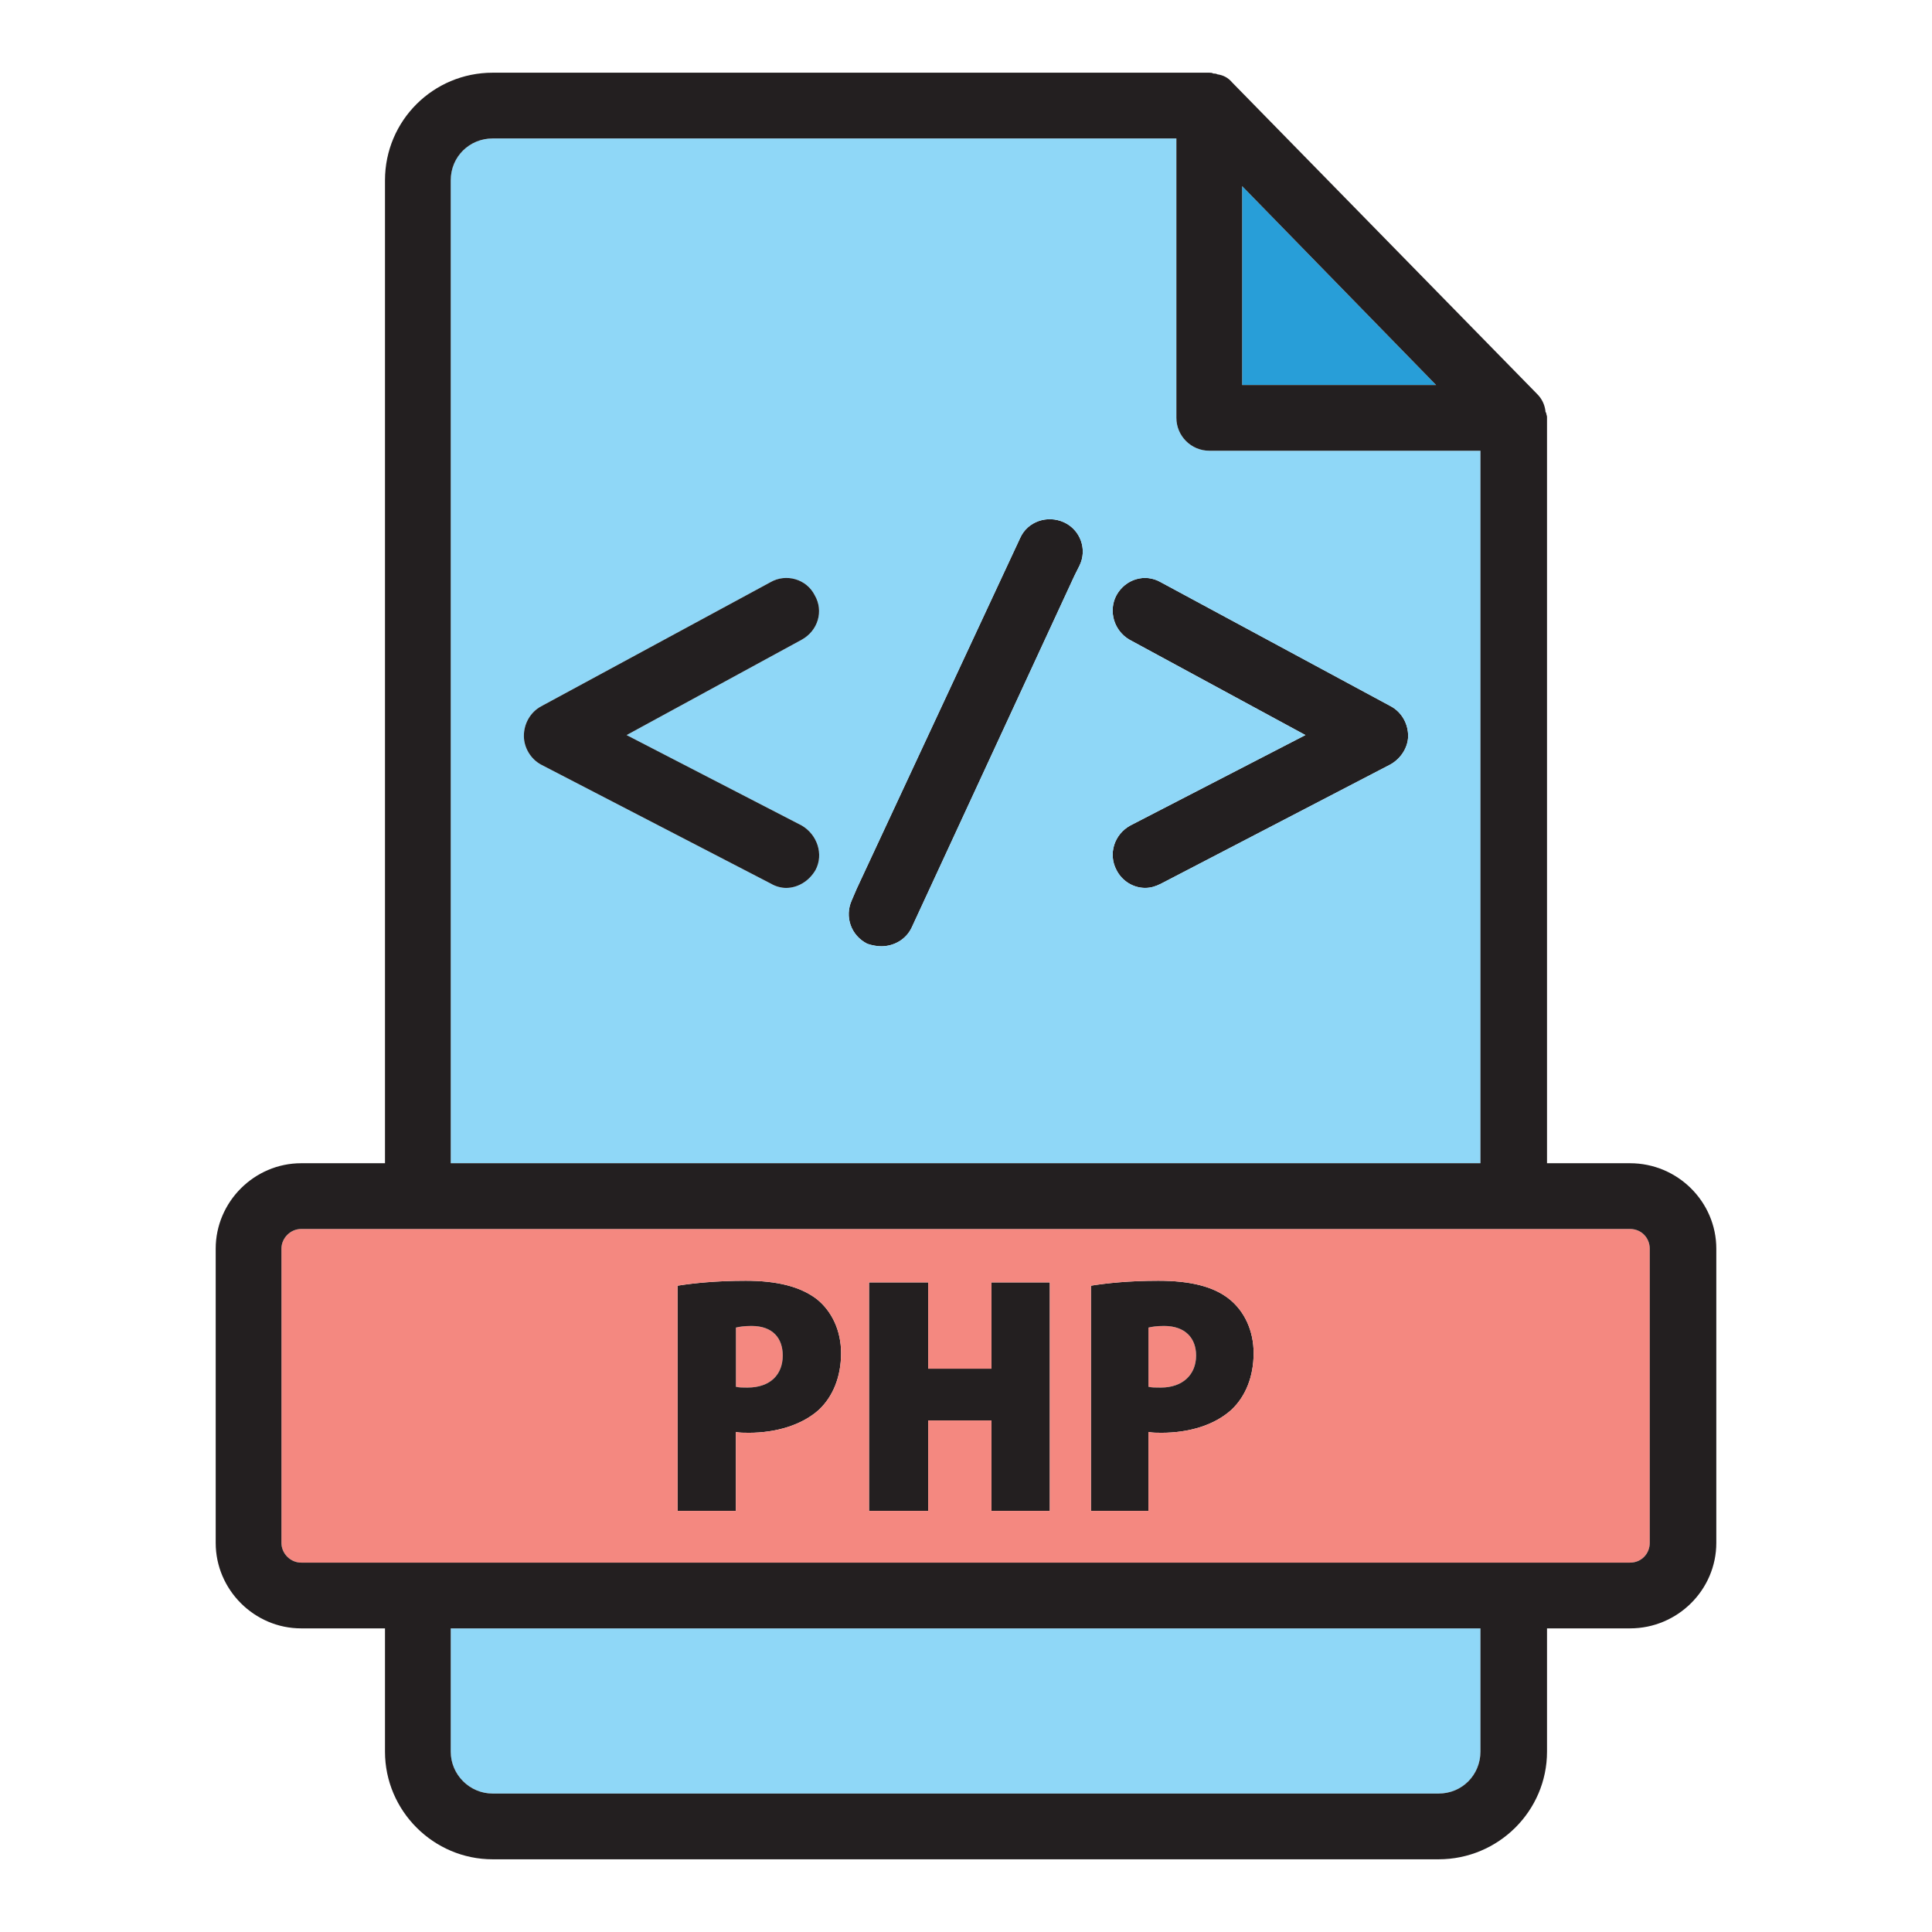
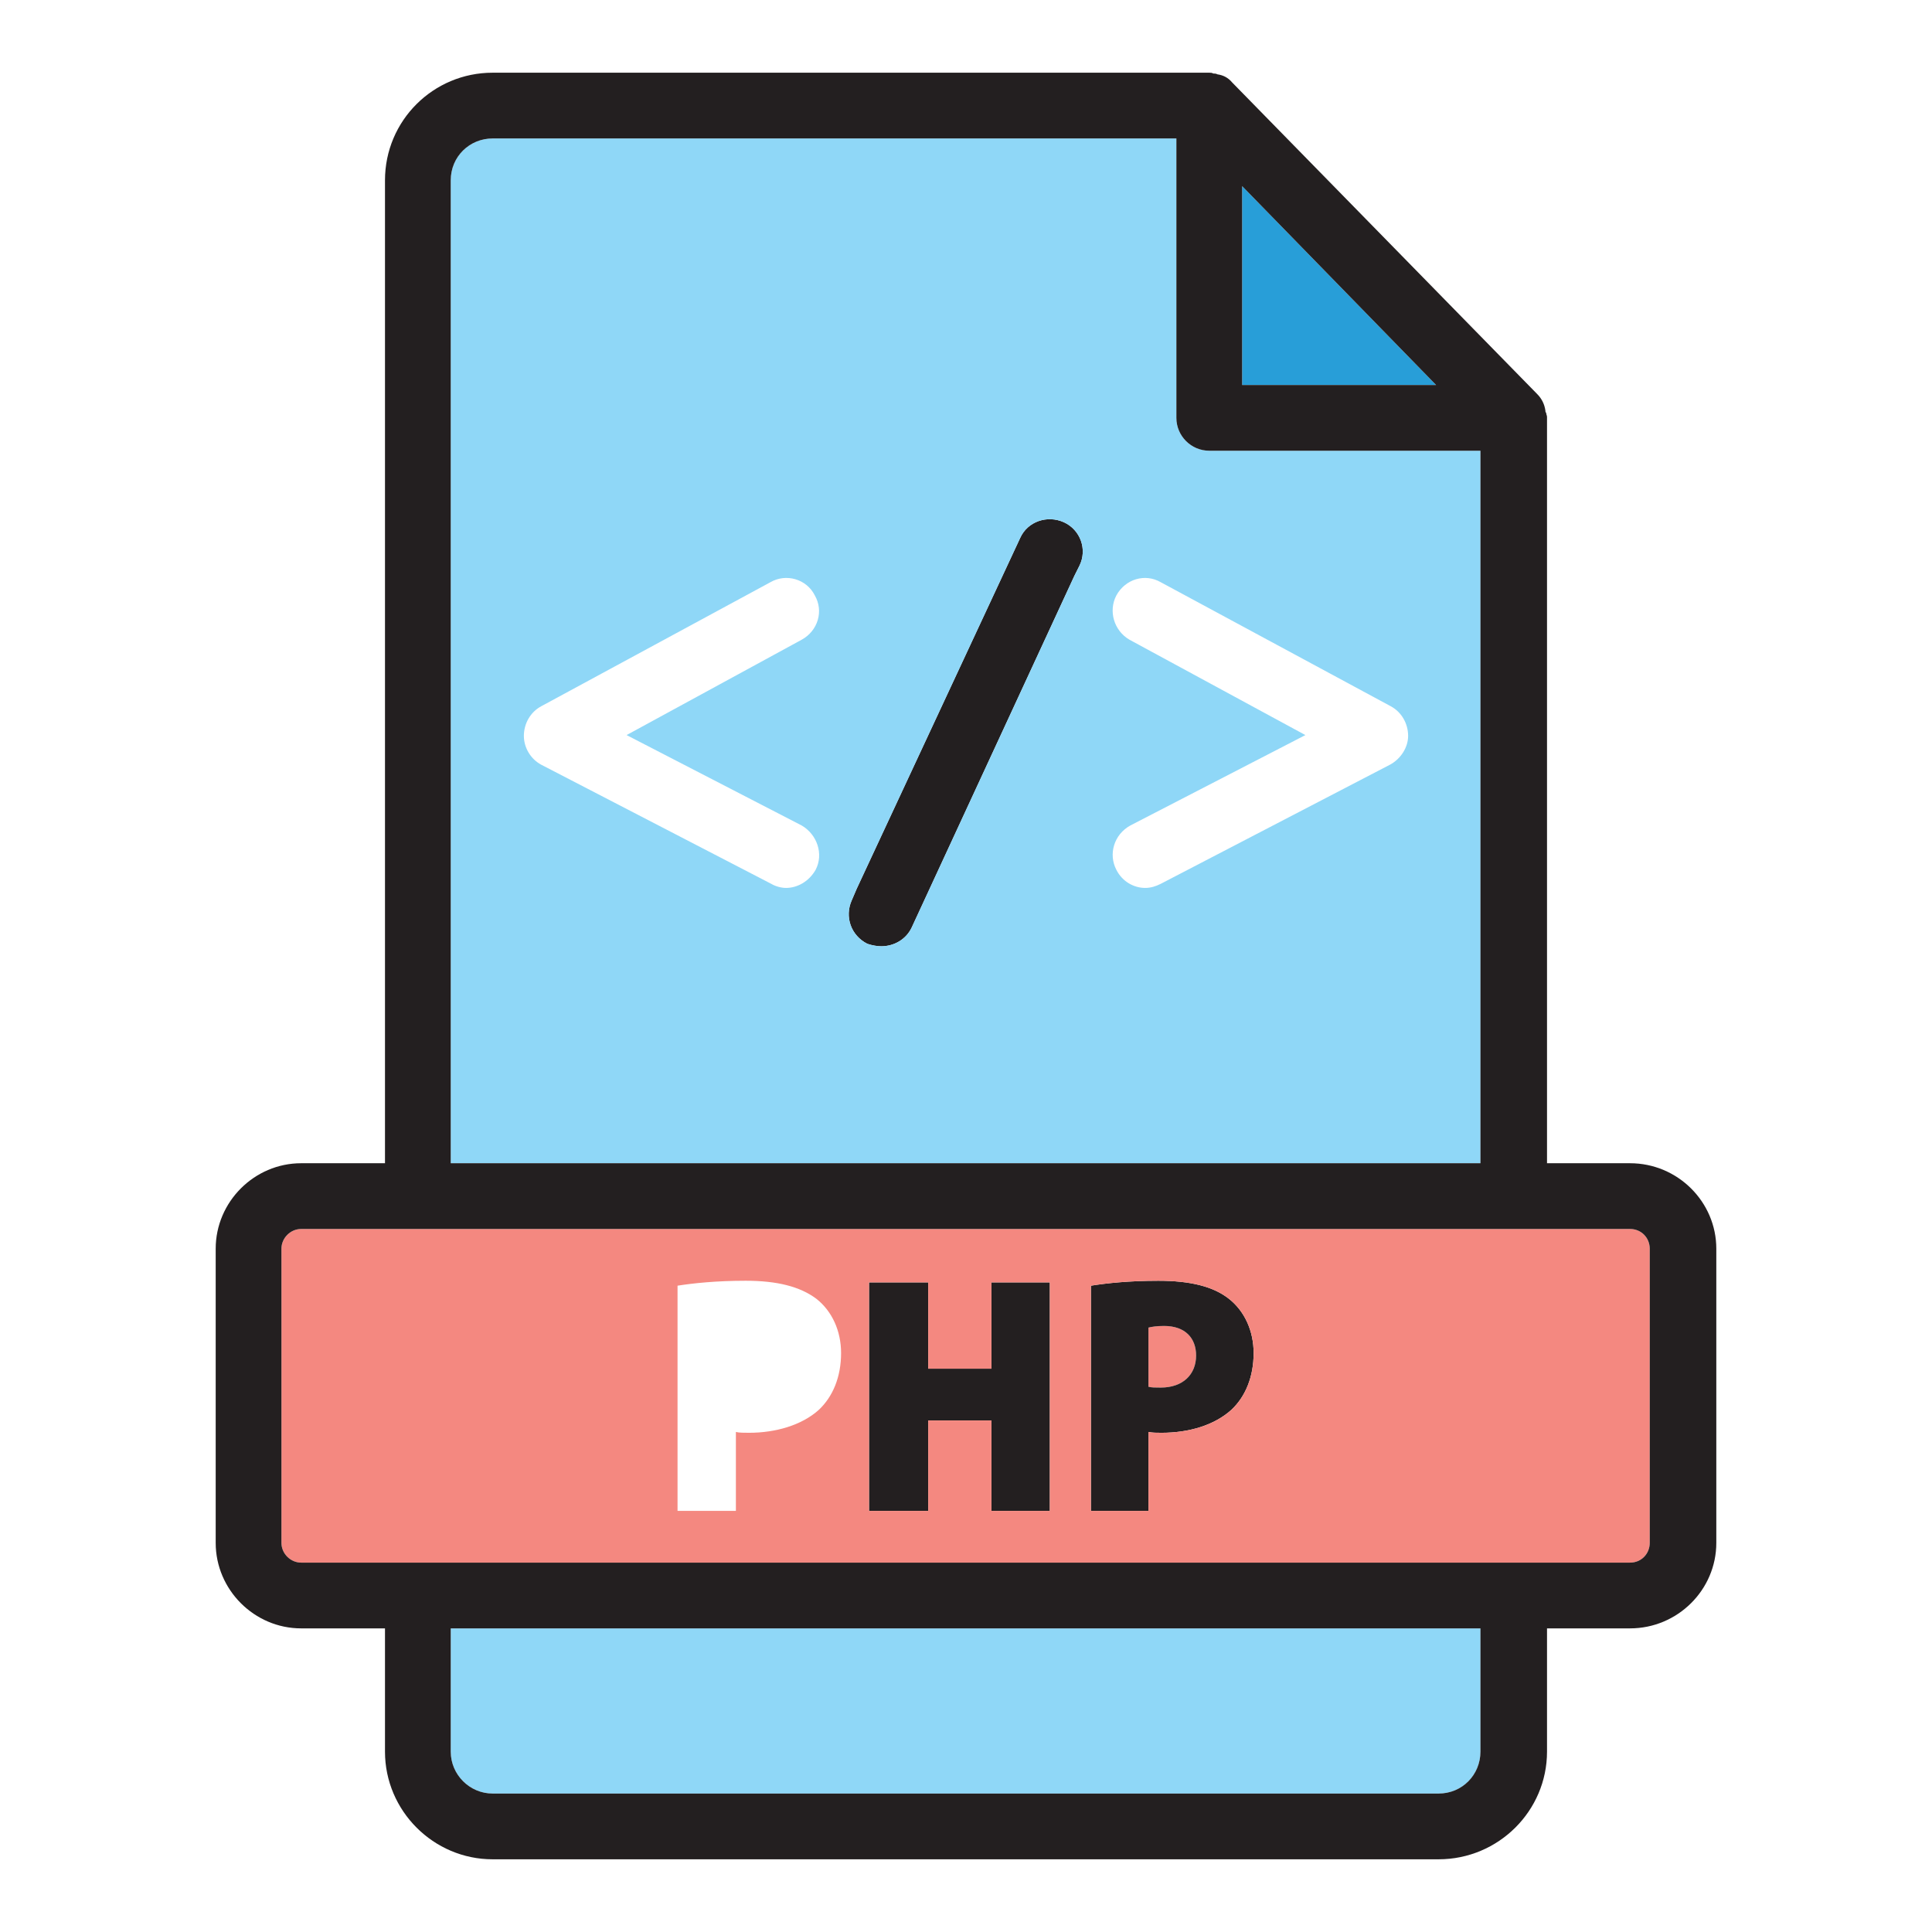
<svg xmlns="http://www.w3.org/2000/svg" id="Layer_1" style="enable-background:new 0 0 512 512;" version="1.1" viewBox="0 0 512 512" xml:space="preserve">
  <g>
    <path d="M119.448,464.204c0,6.098,5.009,11.107,11.107,11.107h250.672c6.316,0,11.107-5.009,11.107-11.107   v-32.668H119.448V464.204z" style="fill:#8FD7F7;" />
    <polygon points="329.176,49.321 329.176,102.025 380.574,102.025  " style="fill:#289ED8;" />
    <path d="M308.487,351.39c-1.96,0-3.267,0.218-4.138,0.436v15.681c0.871,0.218,1.742,0.218,3.267,0.218   c5.88,0,9.365-3.485,9.365-8.494C316.98,354.657,314.149,351.39,308.487,351.39z" style="fill:#F48880;" />
-     <path d="M368.596,187.179l-60.98-32.886c-4.138-2.396-9.365-0.871-11.76,3.485   c-2.178,4.138-0.653,9.365,3.485,11.76l46.606,25.263l-46.388,23.956c-4.356,2.396-5.88,7.623-3.702,11.76   c1.525,3.049,4.574,4.791,7.623,4.791c1.524,0,2.831-0.436,4.138-1.089l60.762-31.579c2.831-1.524,4.791-4.573,4.791-7.622   C373.169,191.753,371.427,188.704,368.596,187.179z" style="fill:#231F20;" />
    <path d="M325.692,344.203c-4.138-3.267-10.236-4.791-18.73-4.791c-7.84,0-13.721,0.653-17.859,1.307v59.673   h15.245v-20.907c1.089,0.218,2.178,0.218,3.485,0.218c7.187,0,13.938-1.96,18.512-6.098c3.702-3.485,5.88-8.711,5.88-15.027   C332.225,352.697,329.83,347.47,325.692,344.203z M307.615,367.724c-1.525,0-2.396,0-3.267-0.218v-15.681   c0.871-0.218,2.178-0.436,4.138-0.436c5.662,0,8.494,3.267,8.494,7.84C316.98,364.24,313.496,367.724,307.615,367.724z" style="fill:#231F20;" />
    <polygon points="262.751,362.715 245.982,362.715 245.982,339.848 230.301,339.848 230.301,400.392    245.982,400.392 245.982,376.436 262.751,376.436 262.751,400.392 278.214,400.392 278.214,339.848 262.751,339.848  " style="fill:#231F20;" />
    <path d="M281.917,138.395c-4.356-1.96-9.583-0.218-11.543,4.138l-43.339,92.995l-1.307,3.049   c-1.96,4.356-0.218,9.365,4.138,11.543c1.307,0.436,2.613,0.653,3.702,0.653c3.267,0,6.534-1.742,8.058-5.009l43.122-93.213   l1.307-2.613C288.232,145.582,286.272,140.355,281.917,138.395z" style="fill:#231F20;" />
    <path d="M392.334,195.02v-75.572h-71.87c-4.791,0-8.711-3.92-8.711-8.711V36.689H130.555   c-6.098,0-11.107,4.791-11.107,11.107V195.02v113.249h272.886V195.02z M208.305,235.31c-1.307,0-2.831-0.436-3.92-1.089   l-60.98-31.579c-2.831-1.524-4.574-4.573-4.574-7.622c0-3.267,1.742-6.316,4.574-7.84l60.762-32.886   c4.138-2.396,9.583-0.871,11.76,3.485c2.396,4.138,0.871,9.365-3.485,11.76l-46.388,25.263l46.388,23.956   c4.138,2.396,5.88,7.623,3.702,11.76C214.403,233.568,211.354,235.31,208.305,235.31z M241.626,245.764   c-1.525,3.267-4.791,5.009-8.058,5.009c-1.089,0-2.396-0.218-3.702-0.653c-4.356-2.178-6.098-7.187-4.138-11.543l1.307-3.049   l43.339-92.995c1.96-4.356,7.187-6.098,11.543-4.138c4.356,1.96,6.316,7.187,4.138,11.543l-1.307,2.613L241.626,245.764z    M368.378,202.642l-60.762,31.579c-1.307,0.653-2.613,1.089-4.138,1.089c-3.049,0-6.098-1.742-7.623-4.791   c-2.178-4.138-0.653-9.365,3.702-11.76l46.388-23.956l-46.606-25.263c-4.138-2.396-5.662-7.622-3.485-11.76   c2.396-4.356,7.623-5.88,11.76-3.485l60.98,32.886c2.831,1.525,4.574,4.574,4.574,7.84   C373.169,198.069,371.209,201.118,368.378,202.642z" style="fill:#8FD7F7;" />
-     <path d="M199.158,351.39c-1.96,0-3.267,0.218-4.138,0.436v15.681c0.871,0.218,1.742,0.218,3.049,0.218   c6.098,0,9.365-3.485,9.365-8.494C207.434,354.657,204.82,351.39,199.158,351.39z" style="fill:#F48880;" />
-     <path d="M216.363,344.203c-4.356-3.267-10.454-4.791-18.73-4.791c-7.84,0-13.938,0.653-18.076,1.307v59.673   h15.463v-20.907c0.871,0.218,2.178,0.218,3.485,0.218c6.969,0,13.938-1.96,18.512-6.098c3.702-3.485,5.88-8.711,5.88-15.027   C222.896,352.697,220.501,347.47,216.363,344.203z M198.069,367.724c-1.307,0-2.178,0-3.049-0.218v-15.681   c0.871-0.218,2.178-0.436,4.138-0.436c5.662,0,8.276,3.267,8.276,7.84C207.434,364.24,204.167,367.724,198.069,367.724z" style="fill:#231F20;" />
    <path d="M431.971,325.692H79.811c-2.831,0-5.227,2.396-5.227,5.227v77.968c0,2.831,2.396,5.227,5.227,5.227   h352.161c3.049,0,5.227-2.396,5.227-5.227v-77.968C437.198,328.087,435.02,325.692,431.971,325.692z M217.016,373.605   c-4.574,4.138-11.543,6.098-18.512,6.098c-1.307,0-2.613,0-3.485-0.218v20.907h-15.463v-59.673   c4.138-0.653,10.236-1.307,18.076-1.307c8.276,0,14.374,1.525,18.73,4.791c4.138,3.267,6.534,8.494,6.534,14.374   C222.896,364.893,220.719,370.12,217.016,373.605z M278.214,400.392h-15.463v-23.956h-16.77v23.956h-15.681v-60.545h15.681v22.868   h16.77v-22.868h15.463V400.392z M326.345,373.605c-4.574,4.138-11.325,6.098-18.512,6.098c-1.307,0-2.396,0-3.485-0.218v20.907   h-15.245v-59.673c4.138-0.653,10.018-1.307,17.859-1.307c8.494,0,14.592,1.525,18.73,4.791s6.534,8.494,6.534,14.374   C332.225,364.893,330.047,370.12,326.345,373.605z" style="fill:#F48880;" />
-     <path d="M212.443,218.758l-46.388-23.956l46.388-25.263c4.356-2.396,5.88-7.622,3.485-11.76   c-2.178-4.356-7.623-5.88-11.76-3.485l-60.762,32.886c-2.831,1.525-4.574,4.574-4.574,7.84c0,3.049,1.742,6.098,4.574,7.622   l60.98,31.579c1.089,0.653,2.613,1.089,3.92,1.089c3.049,0,6.098-1.742,7.84-4.791   C218.323,226.381,216.581,221.154,212.443,218.758z" style="fill:#231F20;" />
    <path d="M431.971,308.269h-21.996v-197.75c0-0.436-0.218-0.653-0.218-1.089   c-0.218-0.218-0.218-0.436-0.218-0.653c-0.218-1.525-0.871-3.049-2.178-4.356L326.563,21.88c-1.089-1.307-2.396-1.96-3.92-2.178   c-0.436-0.218-0.653-0.218-1.089-0.218c-0.436-0.218-0.653-0.218-1.089-0.218h-189.91c-15.681,0-28.53,12.632-28.53,28.53v260.473   H79.811c-12.414,0-22.65,10.236-22.65,22.65v77.968c0,12.414,10.236,22.65,22.65,22.65h22.214v32.668   c0,15.681,12.849,28.53,28.53,28.53h250.672c15.898,0,28.748-12.849,28.748-28.53v-32.668h21.996   c12.632,0,22.868-10.236,22.868-22.65v-77.968C454.839,318.505,444.603,308.269,431.971,308.269z M329.176,49.321l51.398,52.704   h-51.398V49.321z M119.448,195.02V47.796c0-6.316,5.009-11.107,11.107-11.107h181.198v74.047c0,4.791,3.92,8.711,8.711,8.711h71.87   v75.572v113.249H119.448V195.02z M392.334,464.204c0,6.098-4.791,11.107-11.107,11.107H130.555   c-6.098,0-11.107-5.009-11.107-11.107v-32.668h272.886V464.204z M437.198,408.886c0,2.831-2.178,5.227-5.227,5.227H79.811   c-2.831,0-5.227-2.396-5.227-5.227v-77.968c0-2.831,2.396-5.227,5.227-5.227h352.161c3.049,0,5.227,2.396,5.227,5.227V408.886z" style="fill:#231F20;" />
  </g>
</svg>